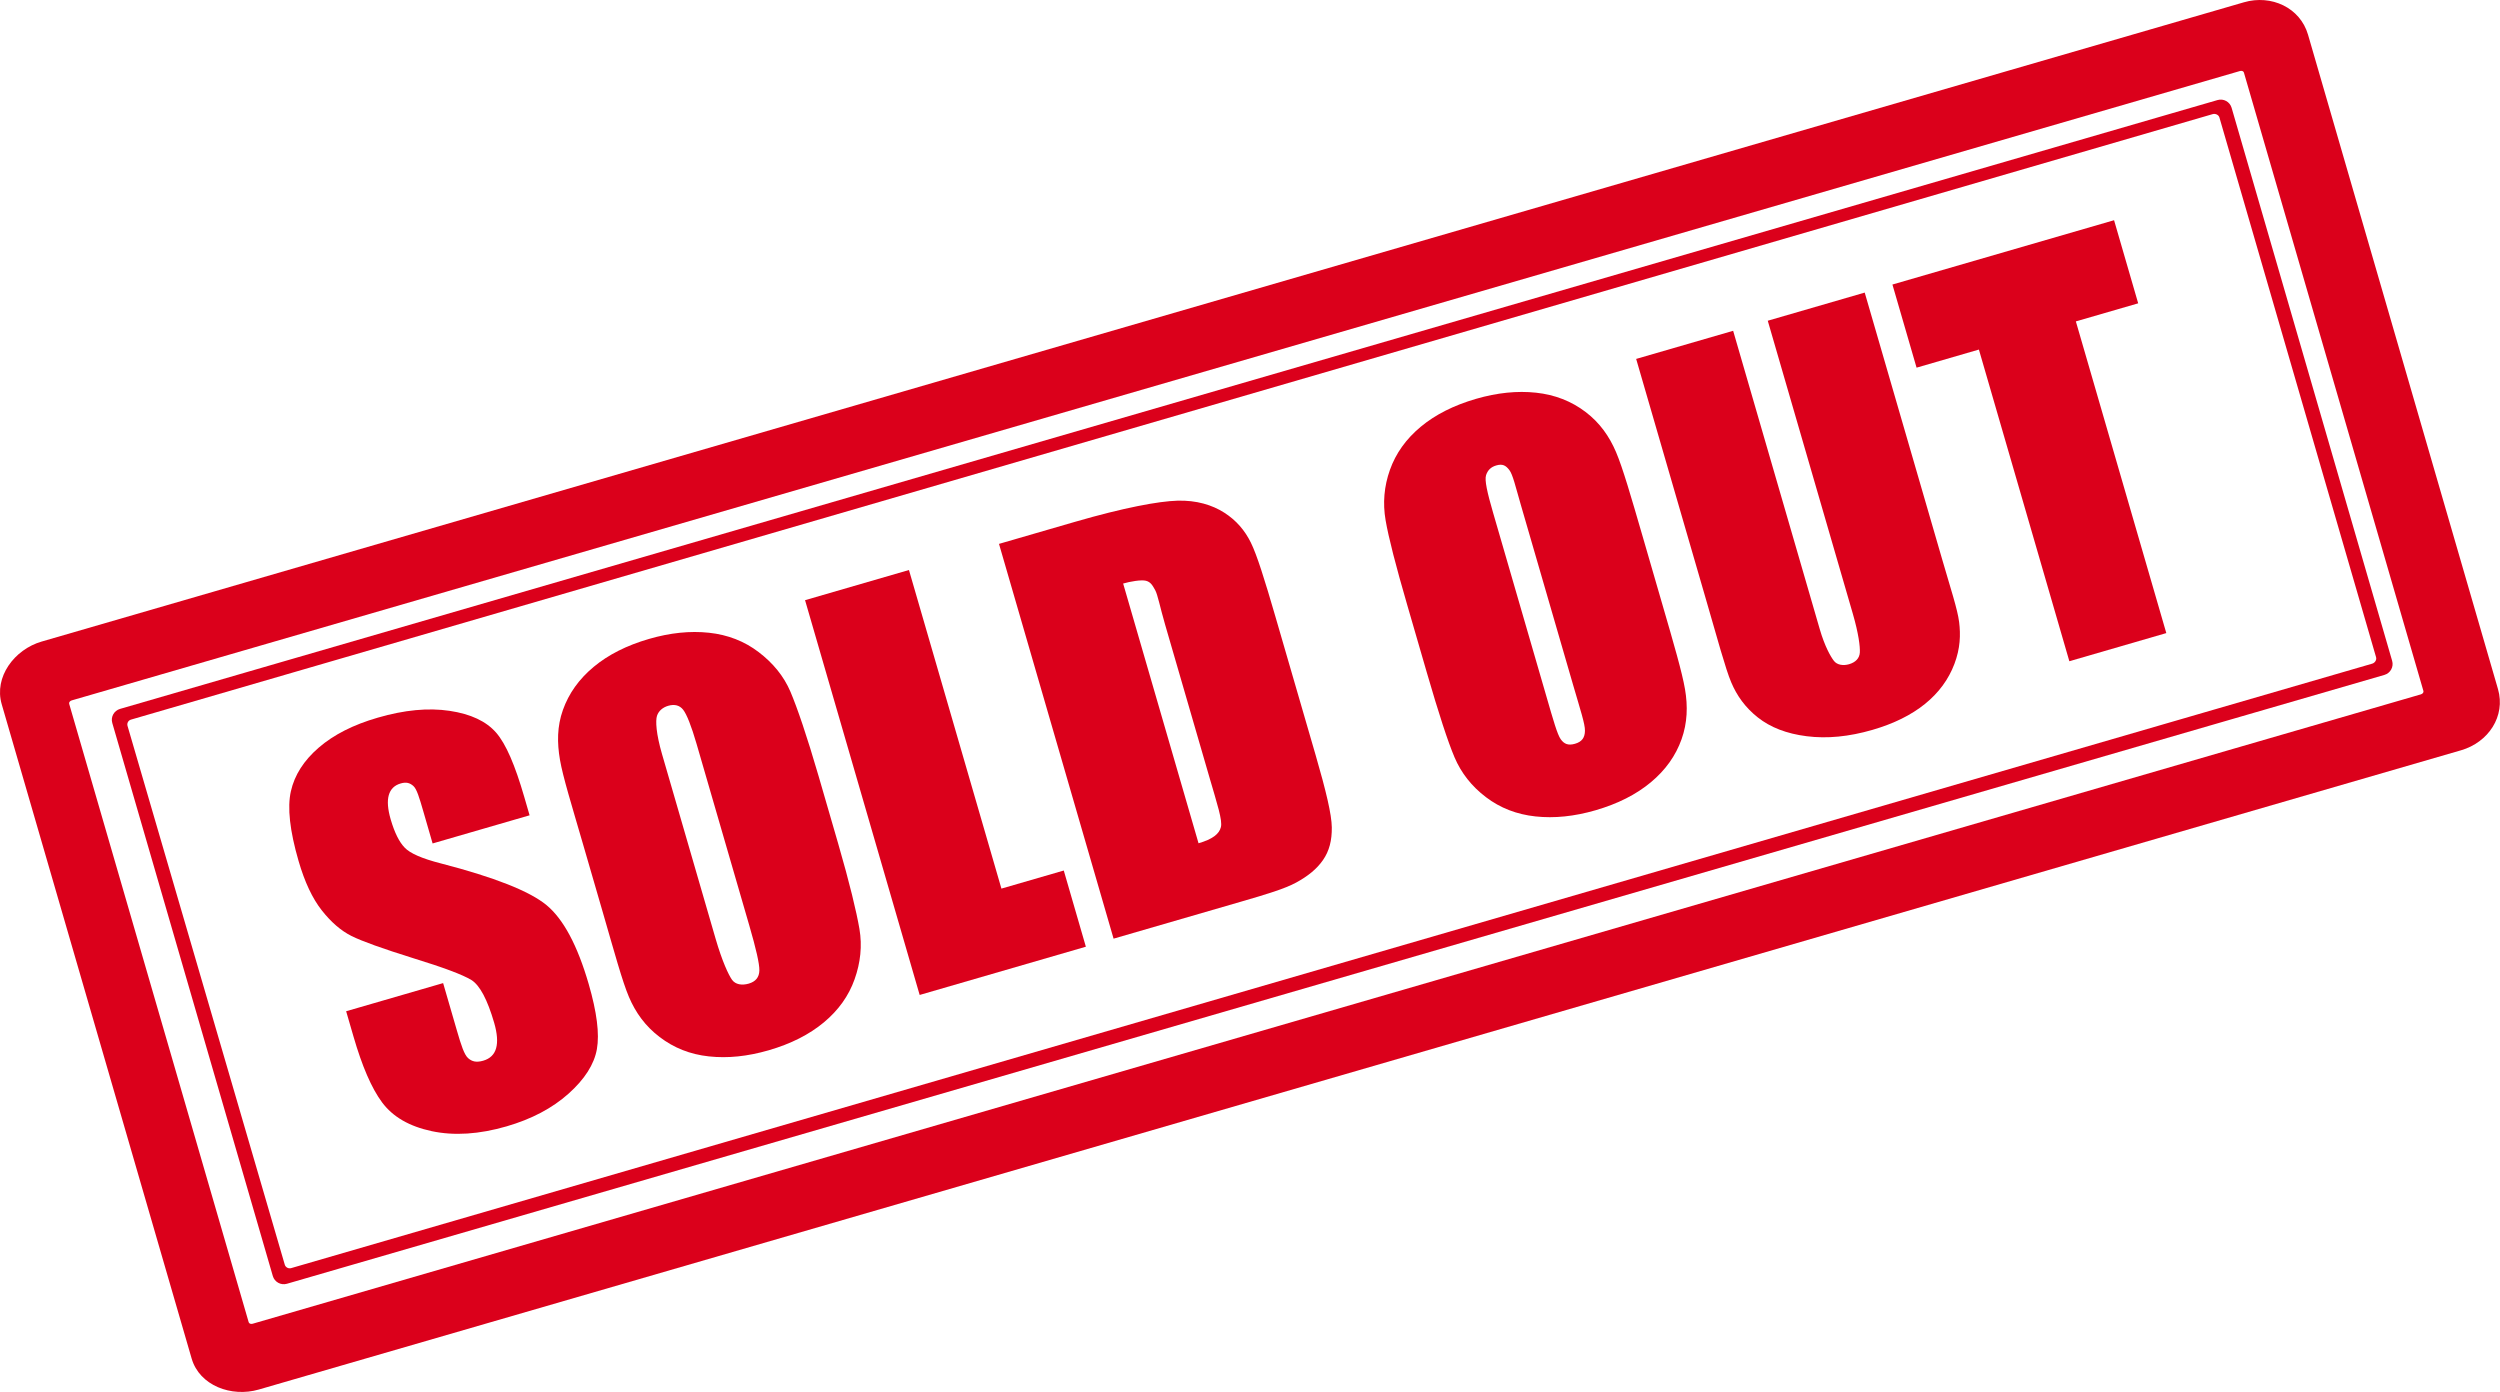
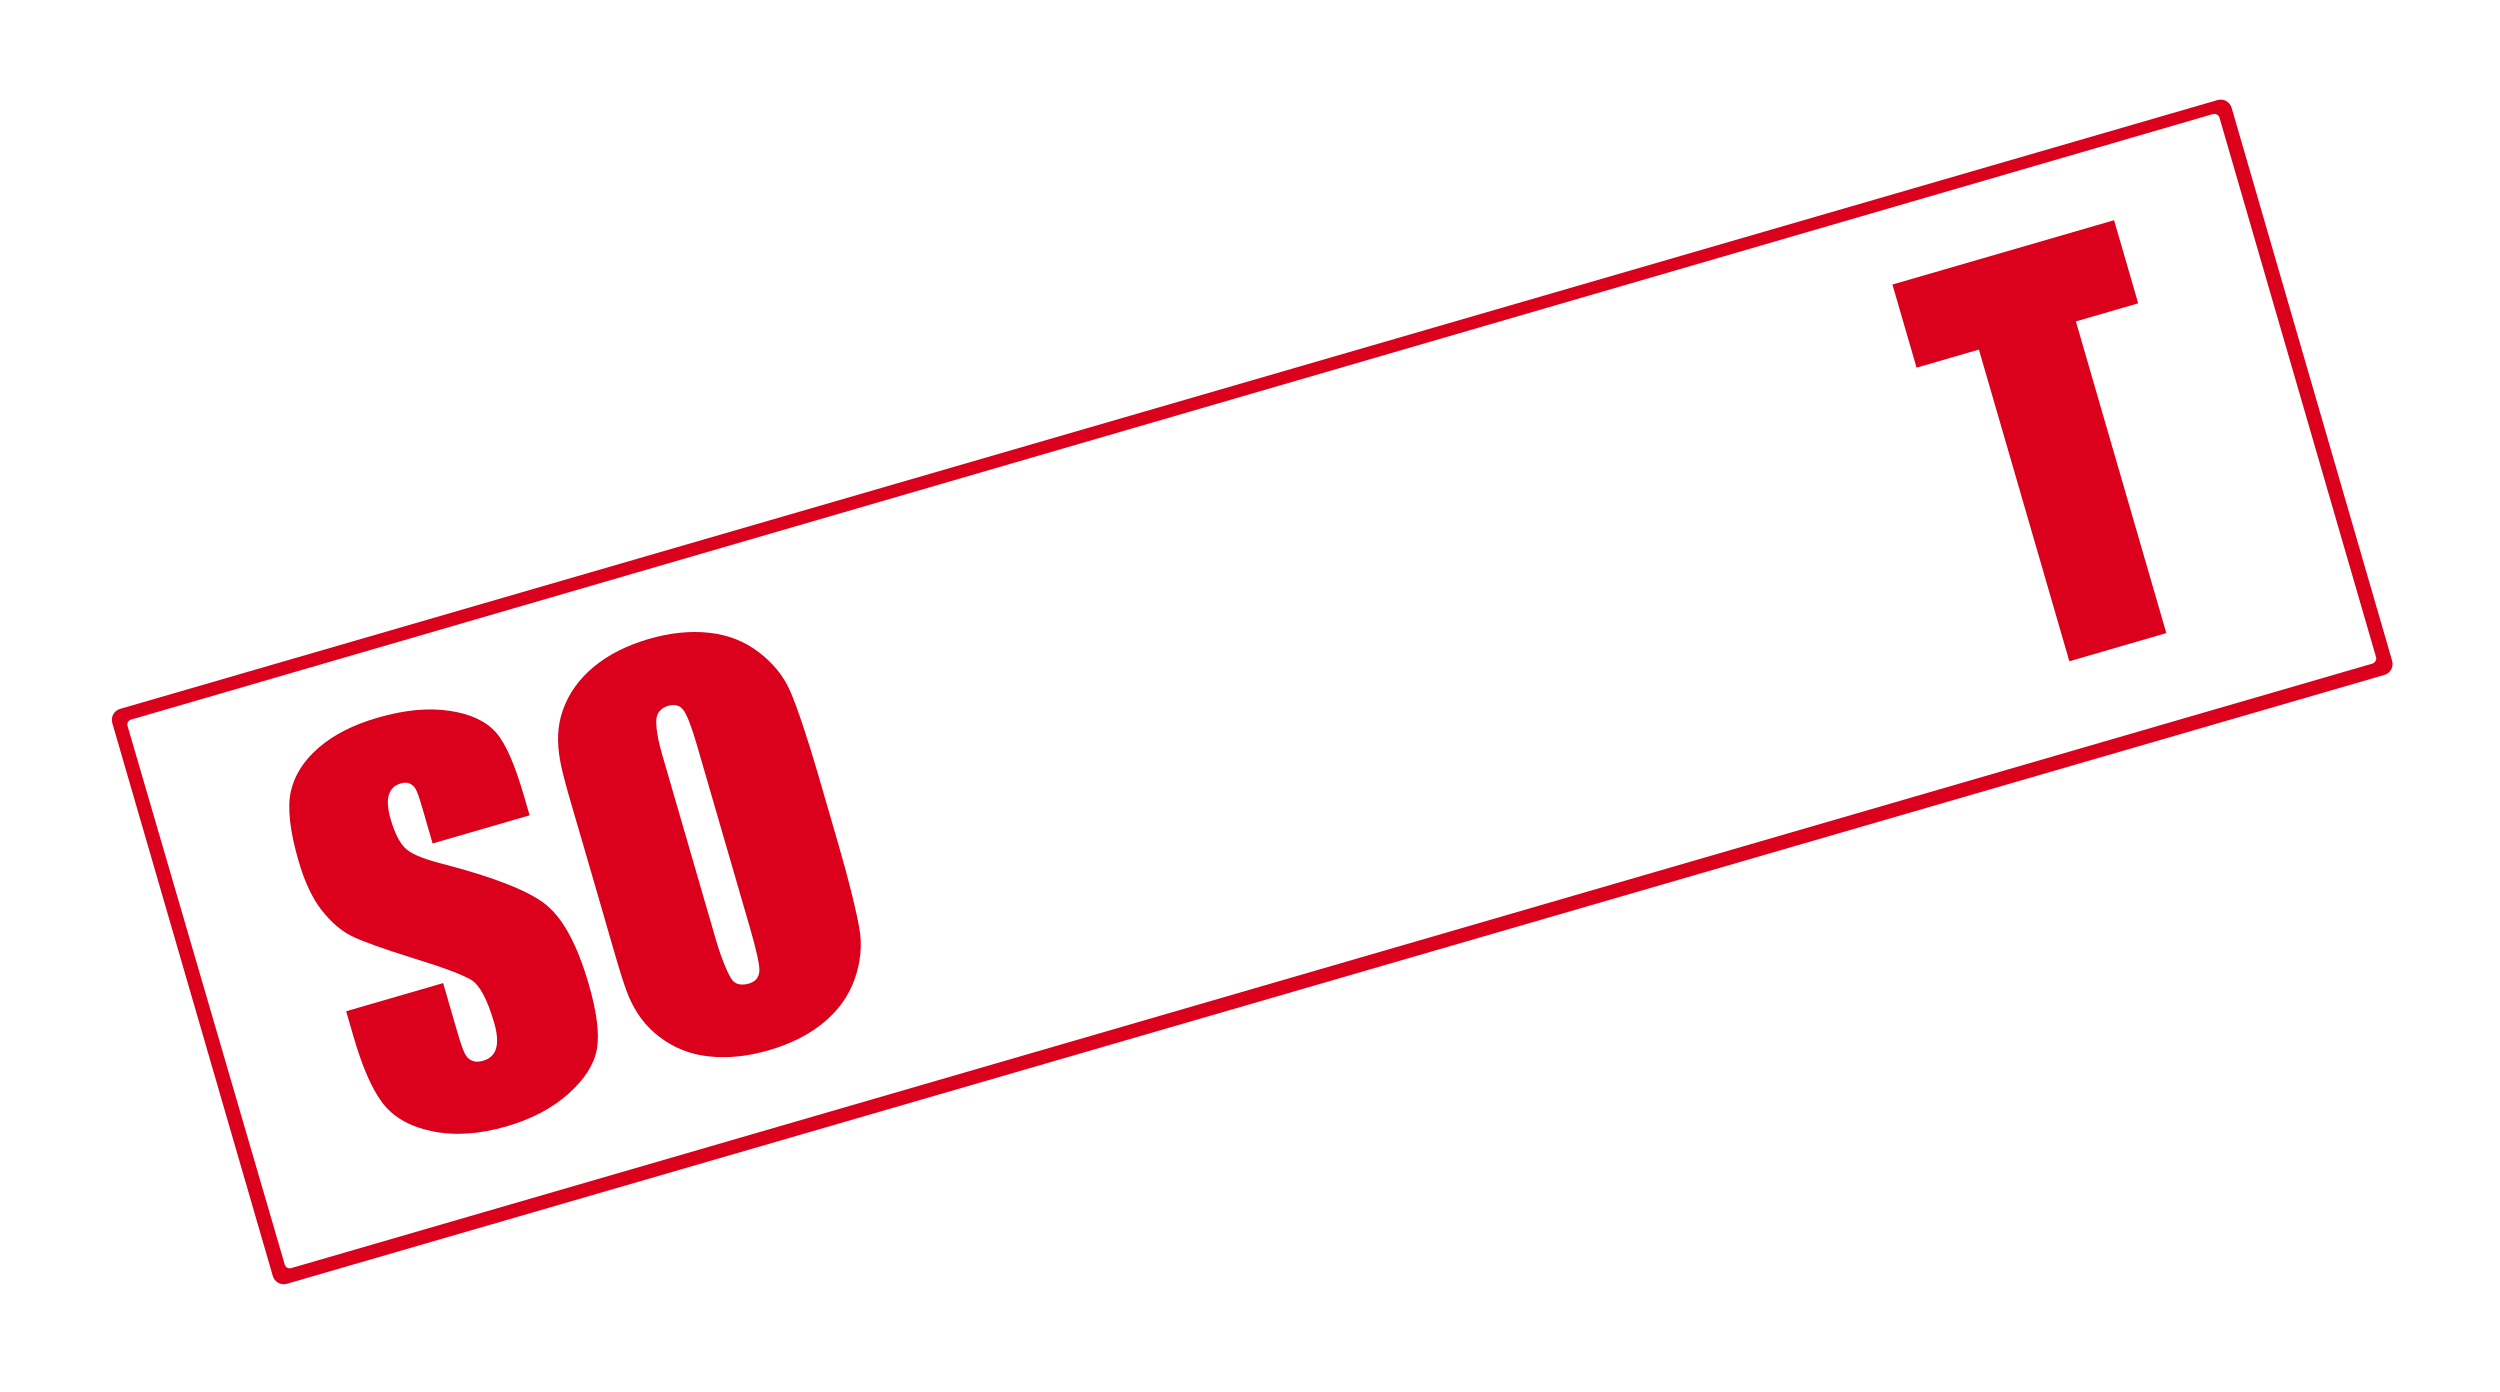
<svg xmlns="http://www.w3.org/2000/svg" height="226.4" preserveAspectRatio="xMidYMid meet" version="1.0" viewBox="0.0 0.0 406.6 226.4" width="406.6" zoomAndPan="magnify">
  <defs>
    <clipPath id="a">
-       <path d="M 0 0 L 406.578 0 L 406.578 226.391 L 0 226.391 Z M 0 0" />
-     </clipPath>
+       </clipPath>
  </defs>
  <g>
    <g id="change1_2">
      <path d="M 71.68 140.418 C 68.641 139.641 66.688 138.785 65.82 137.863 C 64.926 136.945 64.168 135.414 63.543 133.273 C 63.059 131.605 62.957 130.285 63.234 129.316 C 63.512 128.348 64.152 127.715 65.16 127.422 C 66.082 127.156 66.637 127.324 67.211 127.816 C 67.785 128.309 68.199 129.723 68.844 131.945 L 70.359 137.18 L 86.133 132.602 L 85.258 129.59 C 83.777 124.484 82.297 120.992 80.684 119.152 C 79.078 117.312 76.574 116.125 73.113 115.609 C 69.652 115.094 65.77 115.461 61.434 116.723 C 57.465 117.871 54.273 119.492 51.844 121.59 C 49.414 123.688 47.902 126.055 47.309 128.691 C 46.711 131.328 47.129 135.109 48.559 140.027 C 49.547 143.438 50.805 146.113 52.328 148.051 C 53.852 149.988 55.469 151.383 57.176 152.234 C 58.887 153.086 62.219 154.281 67.168 155.828 C 72.109 157.348 75.277 158.535 76.672 159.391 C 78.043 160.254 79.277 162.578 80.375 166.359 C 80.871 168.078 80.977 169.453 80.688 170.48 C 80.402 171.512 79.699 172.188 78.59 172.512 C 77.48 172.832 76.777 172.664 76.141 172.102 C 75.504 171.543 75.008 170.012 74.309 167.602 L 72.07 159.891 L 56.297 164.469 L 57.488 168.57 C 58.887 173.387 60.414 176.969 62.152 179.305 C 63.891 181.637 66.566 183.195 70.219 183.973 C 73.867 184.746 77.918 184.488 82.391 183.191 C 86.461 182.008 89.812 180.242 92.457 177.883 C 95.098 175.523 96.637 173.105 97.078 170.629 C 97.52 168.148 97.074 164.621 95.746 160.047 C 93.918 153.754 91.629 149.473 88.879 147.203 C 86.125 144.934 80.395 142.672 71.68 140.418" fill="#db001b" />
    </g>
    <g id="change1_3">
      <path d="M 121.867 150.527 C 122.965 154.312 123.527 156.742 123.504 157.84 C 123.477 158.938 122.91 159.645 121.773 159.977 C 120.66 160.297 119.609 160.129 119.051 159.348 C 118.496 158.562 117.457 156.367 116.375 152.641 L 107.672 122.652 C 106.711 119.348 106.59 117.227 106.855 116.414 C 107.121 115.609 107.805 115.043 108.68 114.789 C 109.711 114.492 110.539 114.703 111.113 115.438 C 111.684 116.176 112.434 118.031 113.301 121.02 Z M 123.379 106.051 C 121.062 104.285 118.371 103.238 115.309 102.91 C 112.242 102.582 108.992 102.914 105.555 103.914 C 101.934 104.965 98.934 106.48 96.555 108.461 C 94.176 110.441 92.512 112.773 91.555 115.461 C 90.598 118.145 90.598 120.805 91.074 123.578 C 91.551 126.352 92.965 130.895 94.836 137.344 L 98.027 148.332 C 99.945 154.941 101.207 159.594 102.293 162.148 C 103.379 164.699 104.957 166.891 107.277 168.656 C 109.594 170.422 112.227 171.484 115.289 171.812 C 118.352 172.145 121.57 171.816 125.012 170.82 C 128.633 169.77 131.617 168.258 133.996 166.277 C 136.375 164.297 138.035 161.965 138.988 159.277 C 139.945 156.594 140.254 153.844 139.777 151.07 C 139.301 148.301 138.195 143.668 136.324 137.215 L 133.137 126.227 C 131.215 119.617 129.641 115.059 128.559 112.504 C 127.473 109.953 125.699 107.816 123.379 106.051" fill="#db001b" />
    </g>
    <g id="change1_4">
-       <path d="M 147.832 92.707 L 130.934 97.613 L 149.574 161.82 L 176.605 153.973 L 173.012 141.582 L 162.871 144.523 L 147.832 92.707" fill="#db001b" />
-     </g>
+       </g>
    <g id="change1_5">
-       <path d="M 196.73 126.52 C 197.973 130.805 198.844 133.398 198.566 134.523 C 198.293 135.648 197.184 136.496 194.93 137.148 L 182.668 94.906 C 183.793 94.578 185.598 94.262 186.367 94.453 C 187.141 94.645 187.449 95.207 187.875 95.973 C 188.297 96.738 188.645 98.66 189.488 101.57 Z M 199.113 83.379 C 197.145 82.117 194.574 81.344 191.52 81.43 C 188.461 81.516 182.848 82.547 174.781 84.887 L 162.477 88.457 L 181.113 152.664 L 201.984 146.605 C 205.977 145.445 208.957 144.551 210.816 143.535 C 212.672 142.523 214.141 141.367 215.172 139.879 C 216.203 138.391 216.629 136.672 216.605 134.57 C 216.582 132.469 215.656 128.609 213.984 122.844 L 207.453 100.355 C 205.688 94.273 204.414 90.219 203.441 88.254 C 202.469 86.281 201.086 84.641 199.113 83.379" fill="#db001b" />
-     </g>
+       </g>
    <g id="change1_6">
-       <path d="M 255.914 111.617 C 257.012 115.402 257.805 117.766 257.777 118.863 C 257.754 119.961 257.301 120.637 256.164 120.965 C 255.051 121.289 254.391 121.008 253.832 120.223 C 253.277 119.438 252.629 117.133 251.547 113.402 L 242.844 83.414 C 241.883 80.109 241.426 78.086 241.695 77.277 C 241.961 76.469 242.477 75.953 243.352 75.699 C 244.383 75.398 244.898 75.699 245.473 76.438 C 246.043 77.176 246.48 79.121 247.348 82.109 Z M 257.887 67.008 C 255.566 65.242 252.875 64.195 249.812 63.867 C 246.75 63.539 243.5 63.871 240.062 64.867 C 236.438 65.922 233.438 67.438 231.059 69.418 C 228.68 71.398 227.016 73.73 226.059 76.418 C 225.105 79.102 224.875 81.828 225.352 84.602 C 225.824 87.375 227.008 91.984 228.883 98.434 L 232.07 109.422 C 233.988 116.031 235.48 120.617 236.566 123.172 C 237.652 125.723 239.348 127.883 241.668 129.645 C 243.984 131.41 246.676 132.457 249.738 132.785 C 252.801 133.117 256.051 132.781 259.488 131.785 C 263.109 130.734 266.109 129.219 268.488 127.234 C 270.867 125.258 272.531 122.922 273.488 120.238 C 274.441 117.551 274.523 114.867 274.051 112.098 C 273.574 109.324 272.242 104.758 270.367 98.305 L 267.18 87.316 C 265.262 80.707 263.918 76.078 262.832 73.527 C 261.746 70.977 260.203 68.77 257.887 67.008" fill="#db001b" />
-     </g>
+       </g>
    <g id="change1_7">
-       <path d="M 301.352 99.848 C 302.281 103.051 302.539 105.176 302.484 106.121 C 302.43 107.07 301.781 107.723 300.727 108.031 C 299.801 108.297 298.789 108.168 298.262 107.477 C 297.73 106.785 296.773 105.121 295.961 102.316 L 281.879 53.801 L 266.105 58.375 L 277.242 96.738 C 279.348 103.984 280.633 108.766 281.555 110.949 C 282.473 113.137 283.844 115.066 285.887 116.68 C 287.934 118.297 290.551 119.328 293.855 119.742 C 297.16 120.16 300.699 119.82 304.535 118.707 C 307.996 117.703 310.836 116.297 313.078 114.488 C 315.316 112.676 316.91 110.508 317.867 107.977 C 318.824 105.449 318.887 103.238 318.633 101.176 C 318.379 99.113 317.254 95.734 315.844 90.867 L 303.277 47.586 L 287.508 52.164 L 301.352 99.848" fill="#db001b" />
-     </g>
+       </g>
    <g id="change1_8">
      <path d="M 311.711 59.797 L 321.848 56.852 L 336.559 107.543 L 352.328 102.965 L 337.617 52.273 L 347.754 49.332 L 343.832 35.816 L 307.785 46.277 L 311.711 59.797" fill="#db001b" />
    </g>
    <g clip-path="url(#a)" id="change1_1">
      <path d="M 394.145 112.379 C 394.211 112.598 394.027 112.844 393.734 112.93 L 41.09 215.293 C 40.797 215.379 40.512 215.27 40.445 215.047 L 11.25 114.469 C 11.188 114.246 11.371 114 11.66 113.914 L 364.309 11.551 C 364.598 11.465 364.887 11.578 364.949 11.797 Z M 364.957 0.371 L 6.773 104.344 C 2.34 105.629 -1.008 110.109 0.277 114.531 L 31.168 220.949 C 32.449 225.367 37.652 227.281 42.086 225.996 L 400.27 122.023 C 404.703 120.738 407.551 116.488 406.27 112.066 L 375.379 5.648 C 374.094 1.227 369.391 -0.918 364.957 0.371" fill="#db001b" />
    </g>
    <g id="change1_9">
      <path d="M 386.445 106.891 C 386.574 107.328 386.254 107.809 385.816 107.938 L 47.359 206.246 C 46.922 206.375 46.445 206.129 46.316 205.688 L 20.742 118.062 C 20.613 117.625 20.863 117.164 21.301 117.039 L 359.871 18.562 C 360.312 18.434 360.836 18.668 360.965 19.105 Z M 362.949 17.531 C 362.664 16.551 361.641 15.988 360.664 16.273 L 19.52 115.297 C 18.539 115.582 17.977 116.605 18.262 117.586 L 44.371 207.535 C 44.656 208.512 45.68 209.074 46.66 208.793 L 387.805 109.766 C 388.781 109.48 389.344 108.461 389.059 107.48 L 362.949 17.531" fill="#db001b" />
    </g>
  </g>
</svg>